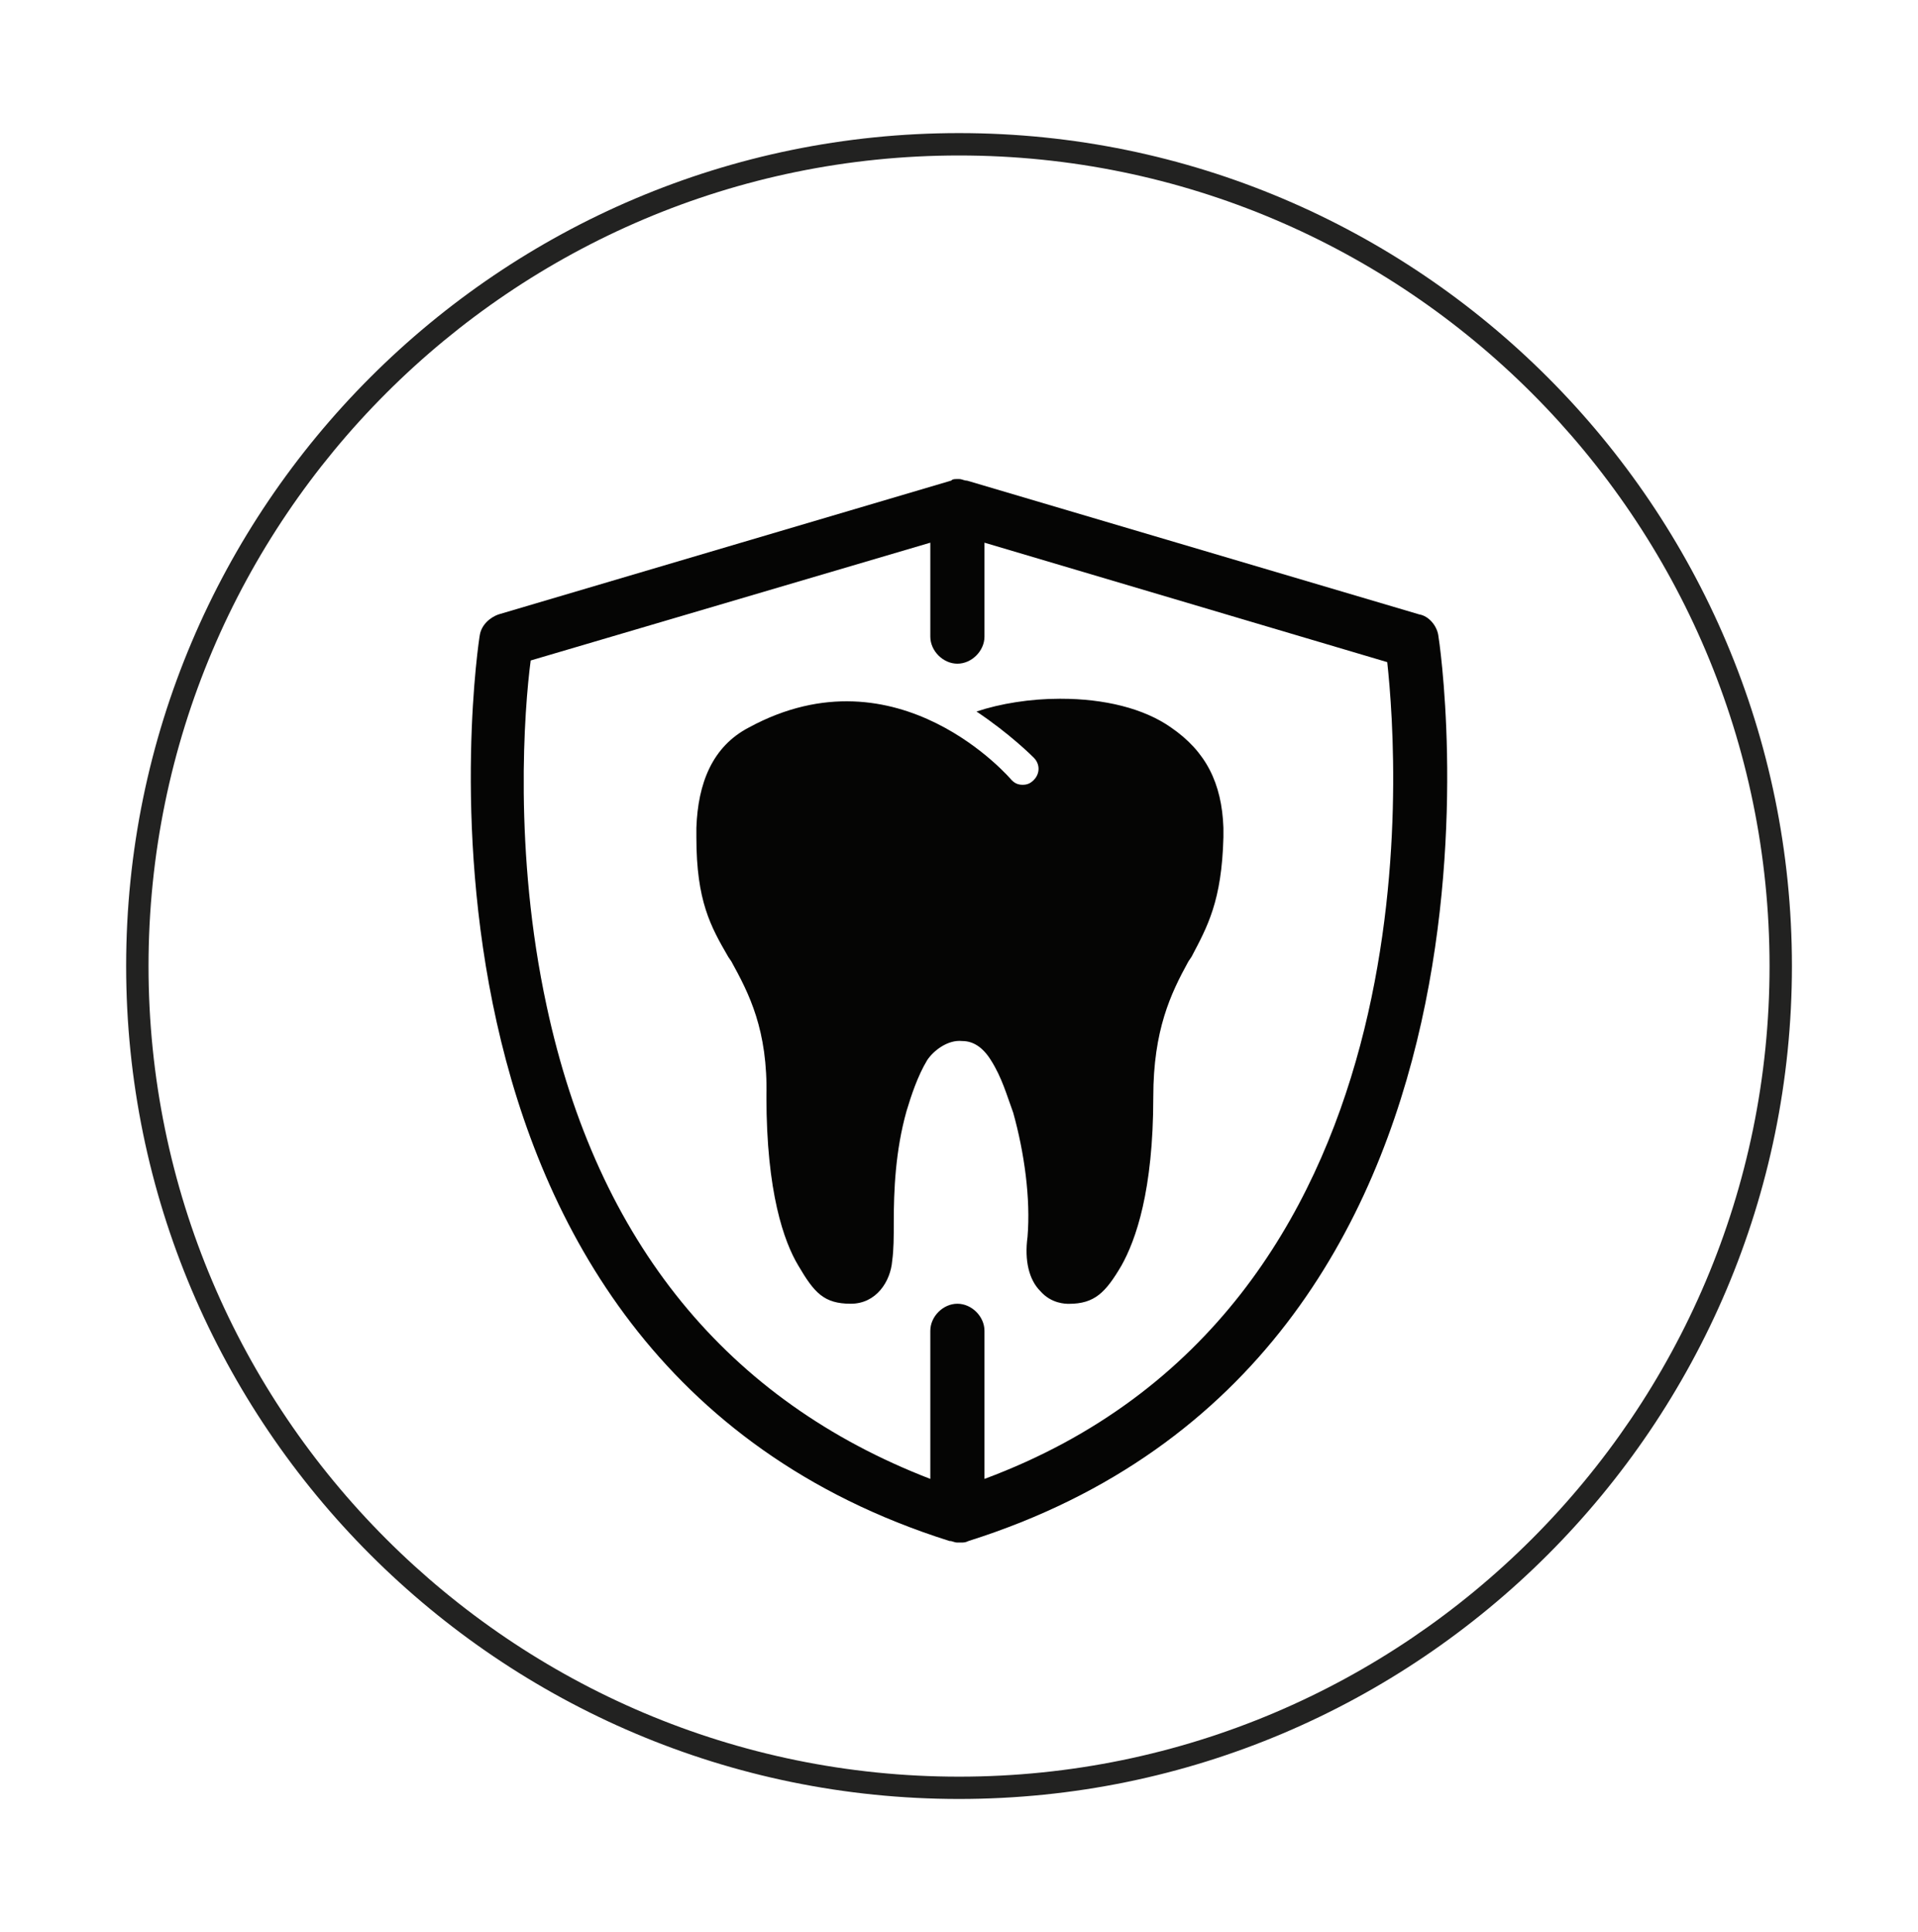
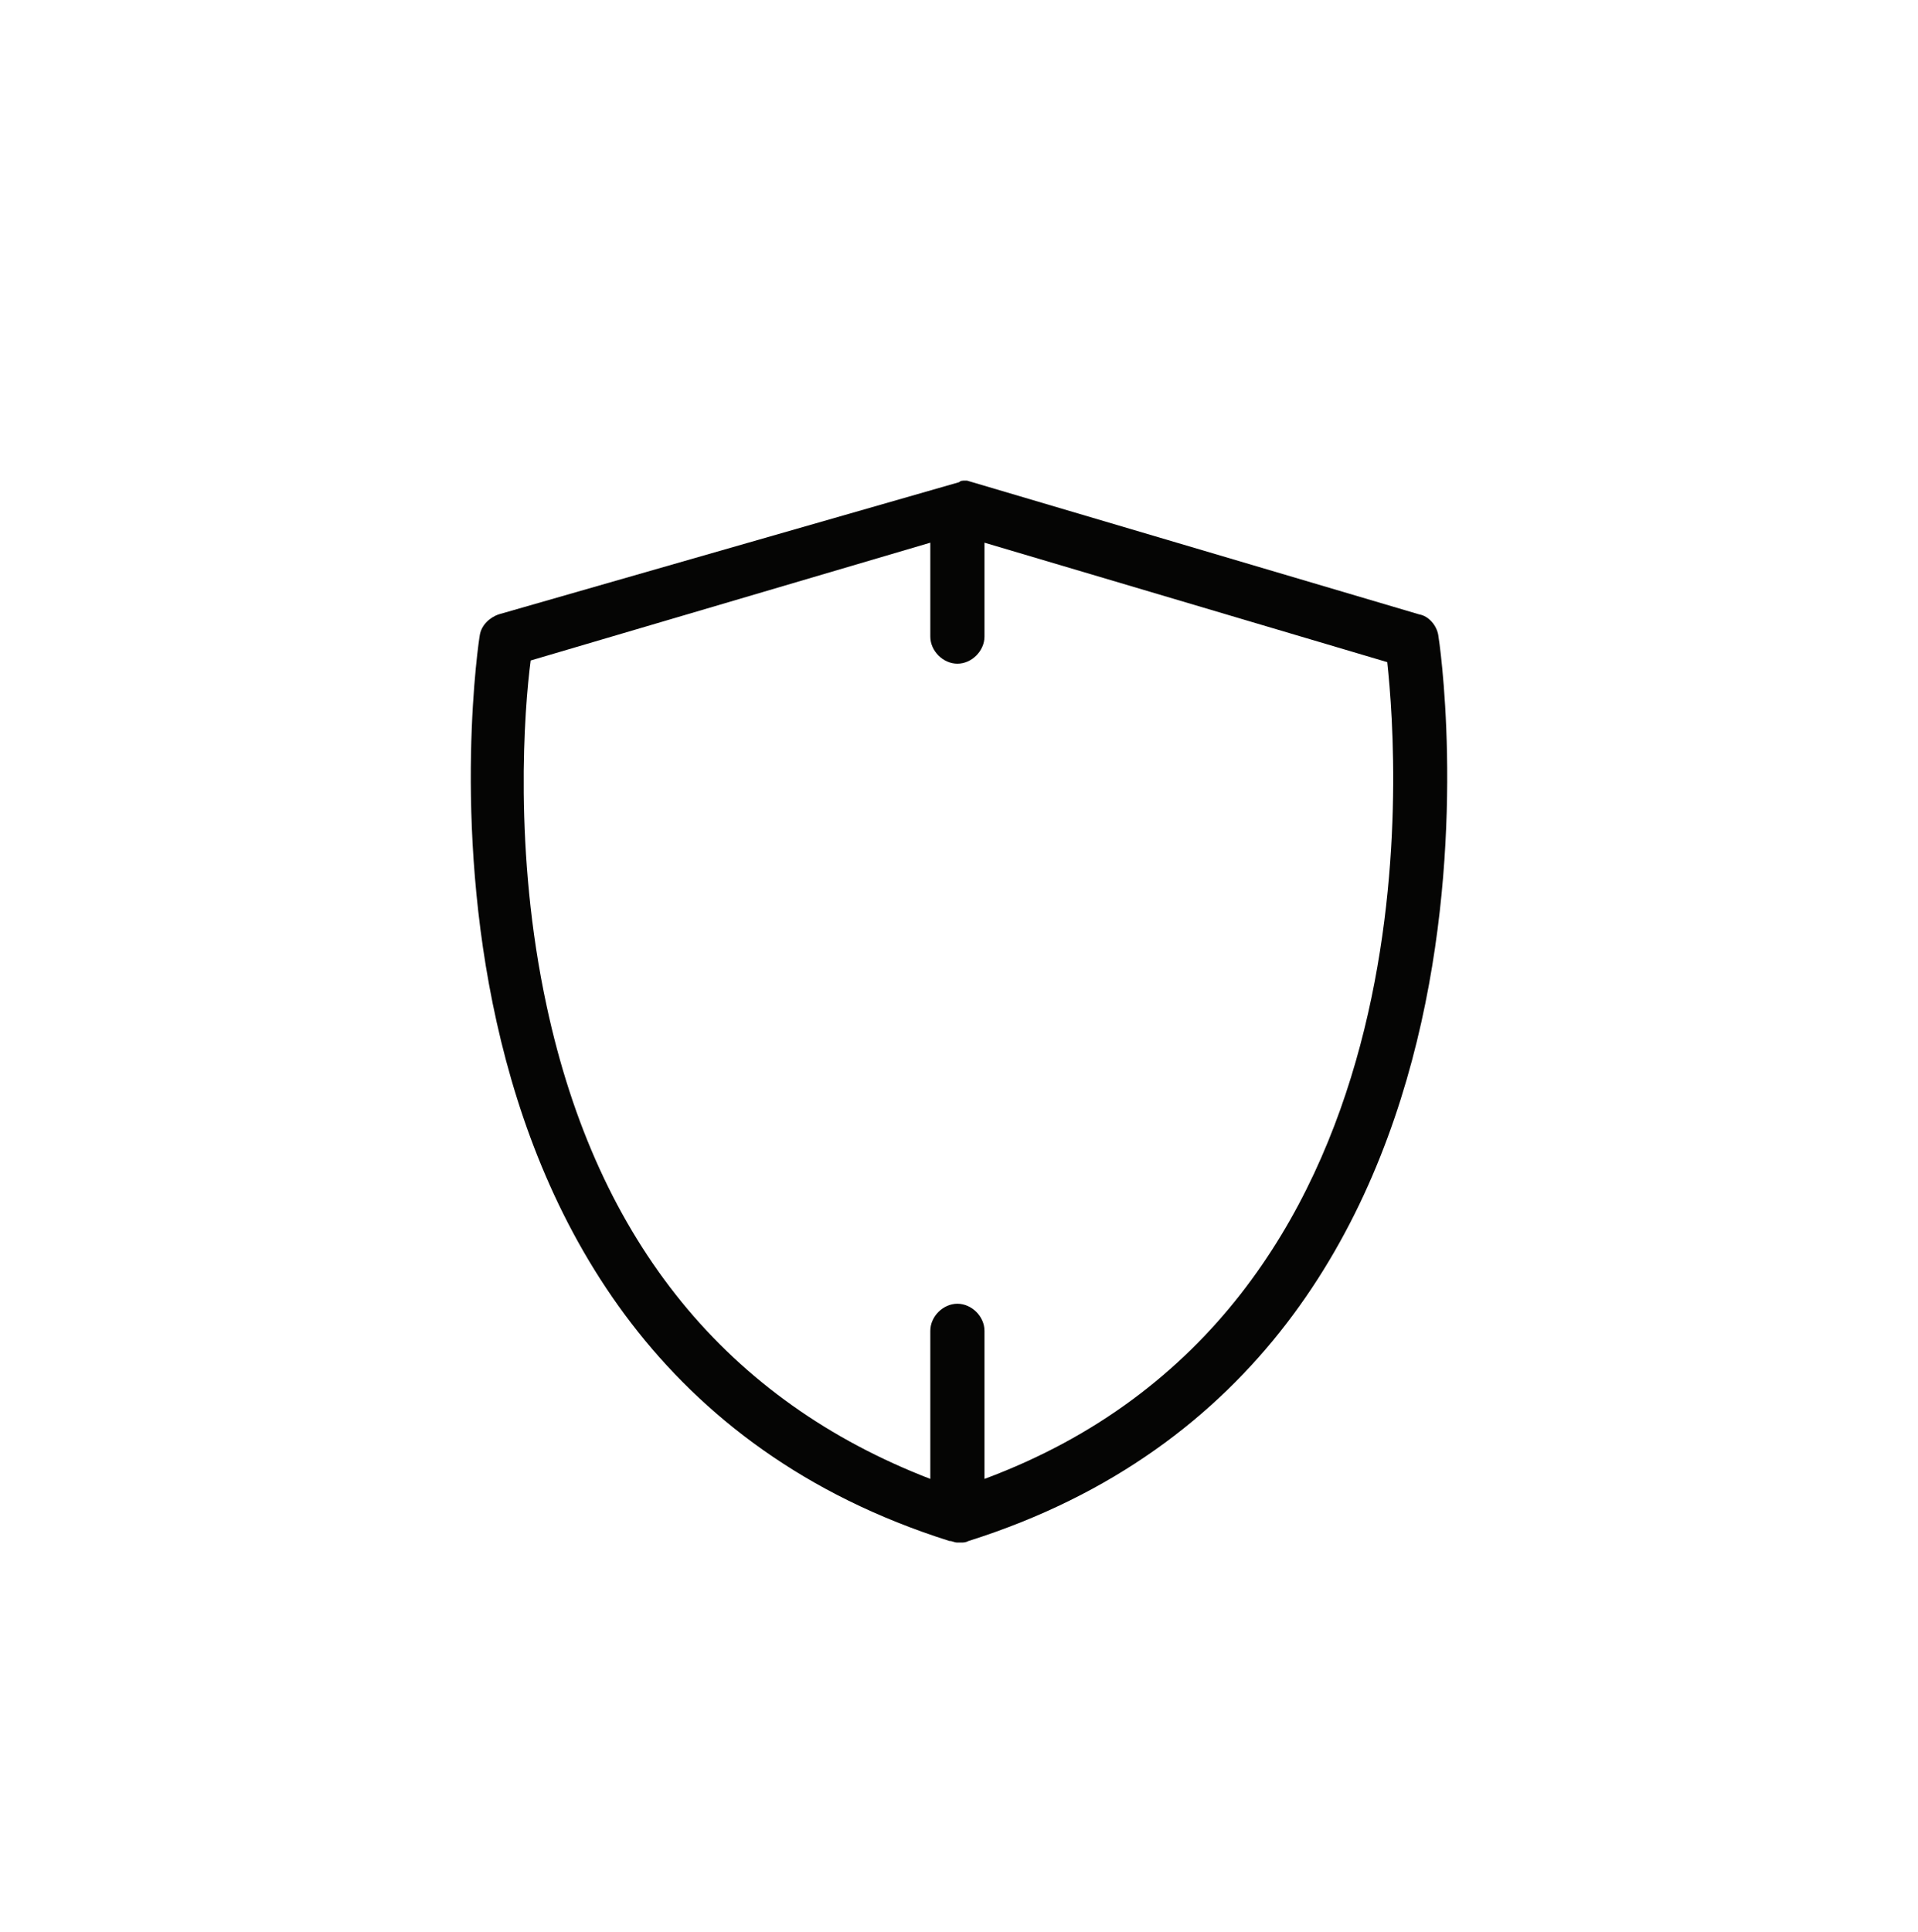
<svg xmlns="http://www.w3.org/2000/svg" version="1.1" id="Capa_1" x="0px" y="0px" viewBox="0 0 257.11 258.97" style="enable-background:new 0 0 257.11 258.97;" xml:space="preserve">
  <style type="text/css">
	.st0{fill:#050504;}
	.st1{fill:#222221;}
</style>
  <g>
    <g>
-       <path class="st0" d="M98.04,128.87c2.35,4.27,4.91,9.18,4.7,18.14c0,12.8,2.35,19.42,4.27,22.62c2.13,3.63,3.42,5.12,7.04,5.12    c3.42,0,5.33-2.99,5.55-5.76c0.21-1.49,0.21-3.2,0.21-5.12c0-4.27,0.21-9.6,1.71-14.94c0.64-2.13,1.49-4.7,2.77-6.83    c0.85-1.28,2.77-2.77,4.7-2.56c1.49,0,2.77,0.85,3.84,2.56c1.49,2.35,2.13,4.7,2.99,7.04c1.49,5.33,2.35,11.52,1.92,16.65    c-0.43,3.2,0.21,5.76,1.71,7.26c1.49,1.71,3.42,1.71,3.84,1.71c3.42,0,4.91-1.49,7.04-5.12c1.92-3.42,4.27-10.03,4.27-22.62    c0-8.96,2.35-13.87,4.7-18.14l0.43-0.64c2.13-4.05,4.05-7.47,4.27-16.01v-0.85v-0.43c-0.21-5.98-2.35-10.24-7.04-13.45    c-3.63-2.56-8.96-3.84-14.73-3.84H142c-3.84,0-7.9,0.64-11.1,1.71c4.48,2.99,7.47,5.98,7.68,6.19c0.85,0.85,0.85,2.13,0,2.99    c-0.43,0.43-0.85,0.64-1.49,0.64s-1.07-0.21-1.49-0.64c0,0-15.15-17.93-35.21-7.04c-4.91,2.56-6.83,7.47-7.04,13.45v1.28    c0,8.54,1.92,11.95,4.27,16.01L98.04,128.87z" />
-       <path class="st0" d="M127.27,206.55C127.27,206.55,127.49,206.55,127.27,206.55c0.43,0,0.64,0.21,1.07,0.21l0.43,0    c0.43,0,0.64,0,1.07-0.21c77.68-24.54,63.17-120.36,62.96-121.43c-0.21-1.28-1.28-2.56-2.56-2.77l-60.61-17.93    c-0.43,0-0.64-0.21-1.07-0.21h-0.21c-0.43,0-0.64,0-0.85,0.21L66.88,82.34c-1.28,0.43-2.35,1.49-2.56,2.77    C64.1,86.18,49.59,182.01,127.27,206.55L127.27,206.55z M71.14,88.53l53.57-15.79v12.59c0,1.92,1.71,3.63,3.63,3.63    c1.92,0,3.63-1.71,3.63-3.63V72.74l53.99,16.01c1.49,13.66,6.83,86.86-53.99,109.48v-19.85c0-1.92-1.71-3.63-3.63-3.63    c-1.92,0-3.63,1.71-3.63,3.63v19.85c-27.1-10.46-44.6-31.58-51.43-63.38C68.8,114.14,70.29,94.93,71.14,88.53L71.14,88.53z" />
+       <path class="st0" d="M127.27,206.55C127.27,206.55,127.49,206.55,127.27,206.55c0.43,0,0.64,0.21,1.07,0.21l0.43,0    c0.43,0,0.64,0,1.07-0.21c77.68-24.54,63.17-120.36,62.96-121.43c-0.21-1.28-1.28-2.56-2.56-2.77l-60.61-17.93    h-0.21c-0.43,0-0.64,0-0.85,0.21L66.88,82.34c-1.28,0.43-2.35,1.49-2.56,2.77    C64.1,86.18,49.59,182.01,127.27,206.55L127.27,206.55z M71.14,88.53l53.57-15.79v12.59c0,1.92,1.71,3.63,3.63,3.63    c1.92,0,3.63-1.71,3.63-3.63V72.74l53.99,16.01c1.49,13.66,6.83,86.86-53.99,109.48v-19.85c0-1.92-1.71-3.63-3.63-3.63    c-1.92,0-3.63,1.71-3.63,3.63v19.85c-27.1-10.46-44.6-31.58-51.43-63.38C68.8,114.14,70.29,94.93,71.14,88.53L71.14,88.53z" />
    </g>
-     <path class="st1" d="M128.56,241.13c-61.56,0-111.65-50.08-111.65-111.65S66.99,17.84,128.56,17.84   c61.56,0,111.65,50.08,111.65,111.65S190.12,241.13,128.56,241.13z M128.56,20.84c-59.91,0-108.65,48.74-108.65,108.65   s48.74,108.65,108.65,108.65c59.91,0,108.65-48.74,108.65-108.65S188.46,20.84,128.56,20.84z" />
  </g>
</svg>